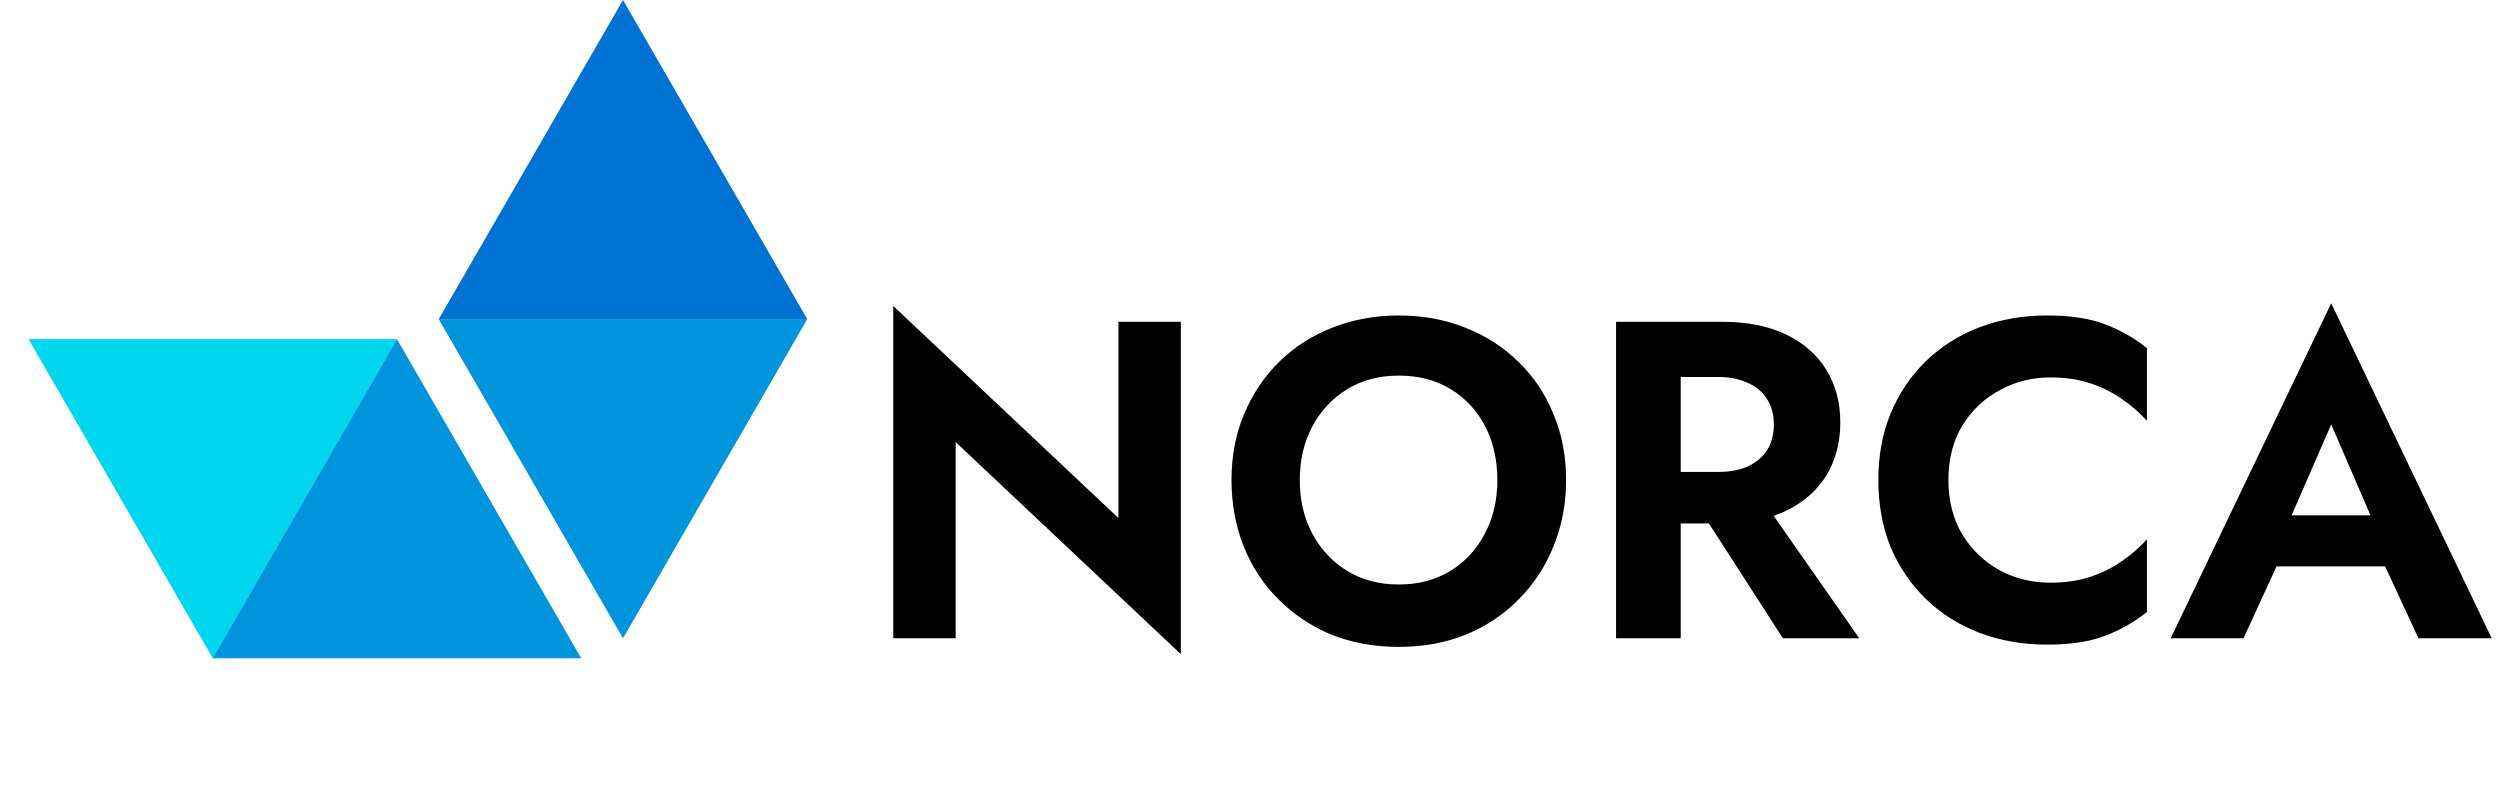
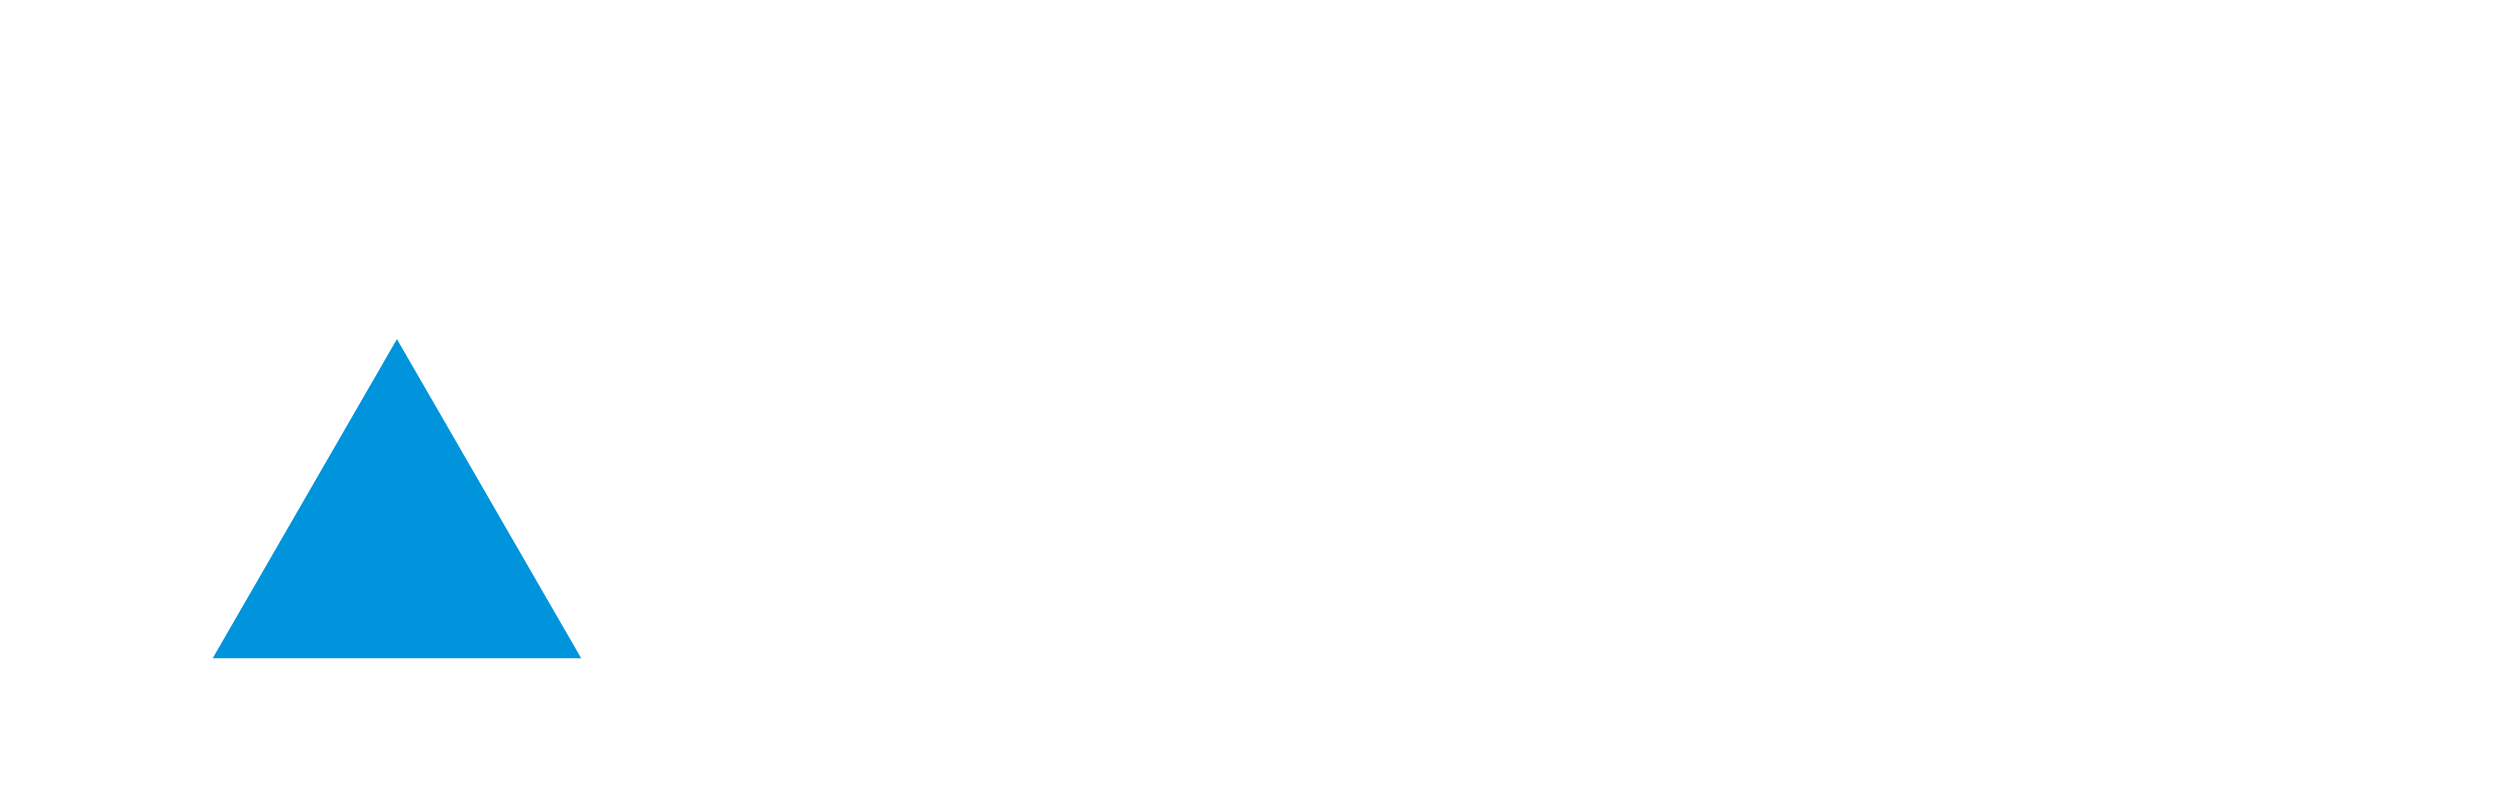
<svg xmlns="http://www.w3.org/2000/svg" width="376" height="121" viewBox="0 0 376 121" fill="none">
-   <path d="M32 99L4.287 51H59.713L32 99Z" fill="#00D6EE" />
-   <path d="M93.7 96L65.987 48L121.413 48L93.7 96Z" fill="#0094DD" />
  <path d="M59.7 51L31.987 99H87.413L59.7 51Z" fill="#0094DD" />
-   <path d="M93.7 0L121.413 48L65.987 48L93.7 0Z" fill="#0072D3" />
-   <path d="M168.212 48.4H177.596V98.38L143.732 66.488V96H134.348V46.02L168.212 77.912V48.4ZM195.486 72.2C195.486 75.237 196.12 77.935 197.39 80.292C198.659 82.649 200.404 84.508 202.626 85.868C204.847 87.228 207.431 87.908 210.378 87.908C213.324 87.908 215.908 87.228 218.13 85.868C220.351 84.508 222.074 82.649 223.298 80.292C224.567 77.935 225.202 75.237 225.202 72.2C225.202 69.163 224.59 66.465 223.366 64.108C222.142 61.751 220.419 59.892 218.198 58.532C215.976 57.172 213.37 56.492 210.378 56.492C207.431 56.492 204.847 57.172 202.626 58.532C200.404 59.892 198.659 61.751 197.39 64.108C196.12 66.465 195.486 69.163 195.486 72.2ZM185.218 72.2C185.218 68.573 185.852 65.264 187.122 62.272C188.391 59.235 190.159 56.605 192.426 54.384C194.692 52.163 197.344 50.463 200.382 49.284C203.464 48.06 206.796 47.448 210.378 47.448C214.004 47.448 217.336 48.06 220.374 49.284C223.411 50.463 226.063 52.163 228.33 54.384C230.642 56.605 232.41 59.235 233.634 62.272C234.903 65.264 235.538 68.573 235.538 72.2C235.538 75.781 234.903 79.113 233.634 82.196C232.41 85.233 230.664 87.885 228.398 90.152C226.176 92.419 223.524 94.187 220.442 95.456C217.404 96.68 214.05 97.292 210.378 97.292C206.706 97.292 203.328 96.68 200.246 95.456C197.208 94.187 194.556 92.419 192.29 90.152C190.023 87.885 188.278 85.233 187.054 82.196C185.83 79.113 185.218 75.781 185.218 72.2ZM253.867 73.832H264.135L279.639 96H268.147L253.867 73.832ZM243.055 48.4H252.779V96H243.055V48.4ZM248.971 56.696V48.4H259.035C262.798 48.4 265.994 49.035 268.623 50.304C271.252 51.573 273.27 53.341 274.675 55.608C276.08 57.875 276.783 60.527 276.783 63.564C276.783 66.556 276.08 69.208 274.675 71.52C273.27 73.787 271.252 75.555 268.623 76.824C265.994 78.093 262.798 78.728 259.035 78.728H248.971V70.976H258.423C260.146 70.976 261.619 70.704 262.843 70.16C264.112 69.571 265.087 68.755 265.767 67.712C266.447 66.624 266.787 65.332 266.787 63.836C266.787 62.34 266.447 61.071 265.767 60.028C265.087 58.94 264.112 58.124 262.843 57.58C261.619 56.991 260.146 56.696 258.423 56.696H248.971ZM293.043 72.2C293.043 75.328 293.746 78.071 295.151 80.428C296.602 82.74 298.483 84.531 300.795 85.8C303.107 87.024 305.623 87.636 308.343 87.636C310.61 87.636 312.627 87.341 314.395 86.752C316.163 86.163 317.75 85.369 319.155 84.372C320.606 83.375 321.852 82.287 322.895 81.108V92.056C320.946 93.597 318.815 94.799 316.503 95.66C314.236 96.521 311.358 96.952 307.867 96.952C304.24 96.952 300.863 96.363 297.735 95.184C294.652 94.005 291.955 92.305 289.643 90.084C287.376 87.863 285.608 85.256 284.339 82.264C283.115 79.227 282.503 75.872 282.503 72.2C282.503 68.528 283.115 65.196 284.339 62.204C285.608 59.167 287.376 56.537 289.643 54.316C291.955 52.095 294.652 50.395 297.735 49.216C300.863 48.037 304.24 47.448 307.867 47.448C311.358 47.448 314.236 47.879 316.503 48.74C318.815 49.601 320.946 50.803 322.895 52.344V63.292C321.852 62.113 320.606 61.025 319.155 60.028C317.75 59.031 316.163 58.237 314.395 57.648C312.627 57.059 310.61 56.764 308.343 56.764C305.623 56.764 303.107 57.399 300.795 58.668C298.483 59.892 296.602 61.66 295.151 63.972C293.746 66.284 293.043 69.027 293.043 72.2ZM338.17 85.188L339.326 77.504H362.174L363.33 85.188H338.17ZM350.614 63.836L343.474 80.224L343.678 82.4L337.422 96H326.474L350.614 45.612L374.754 96H363.738L357.618 82.808L357.754 80.36L350.614 63.836Z" fill="black" />
</svg>